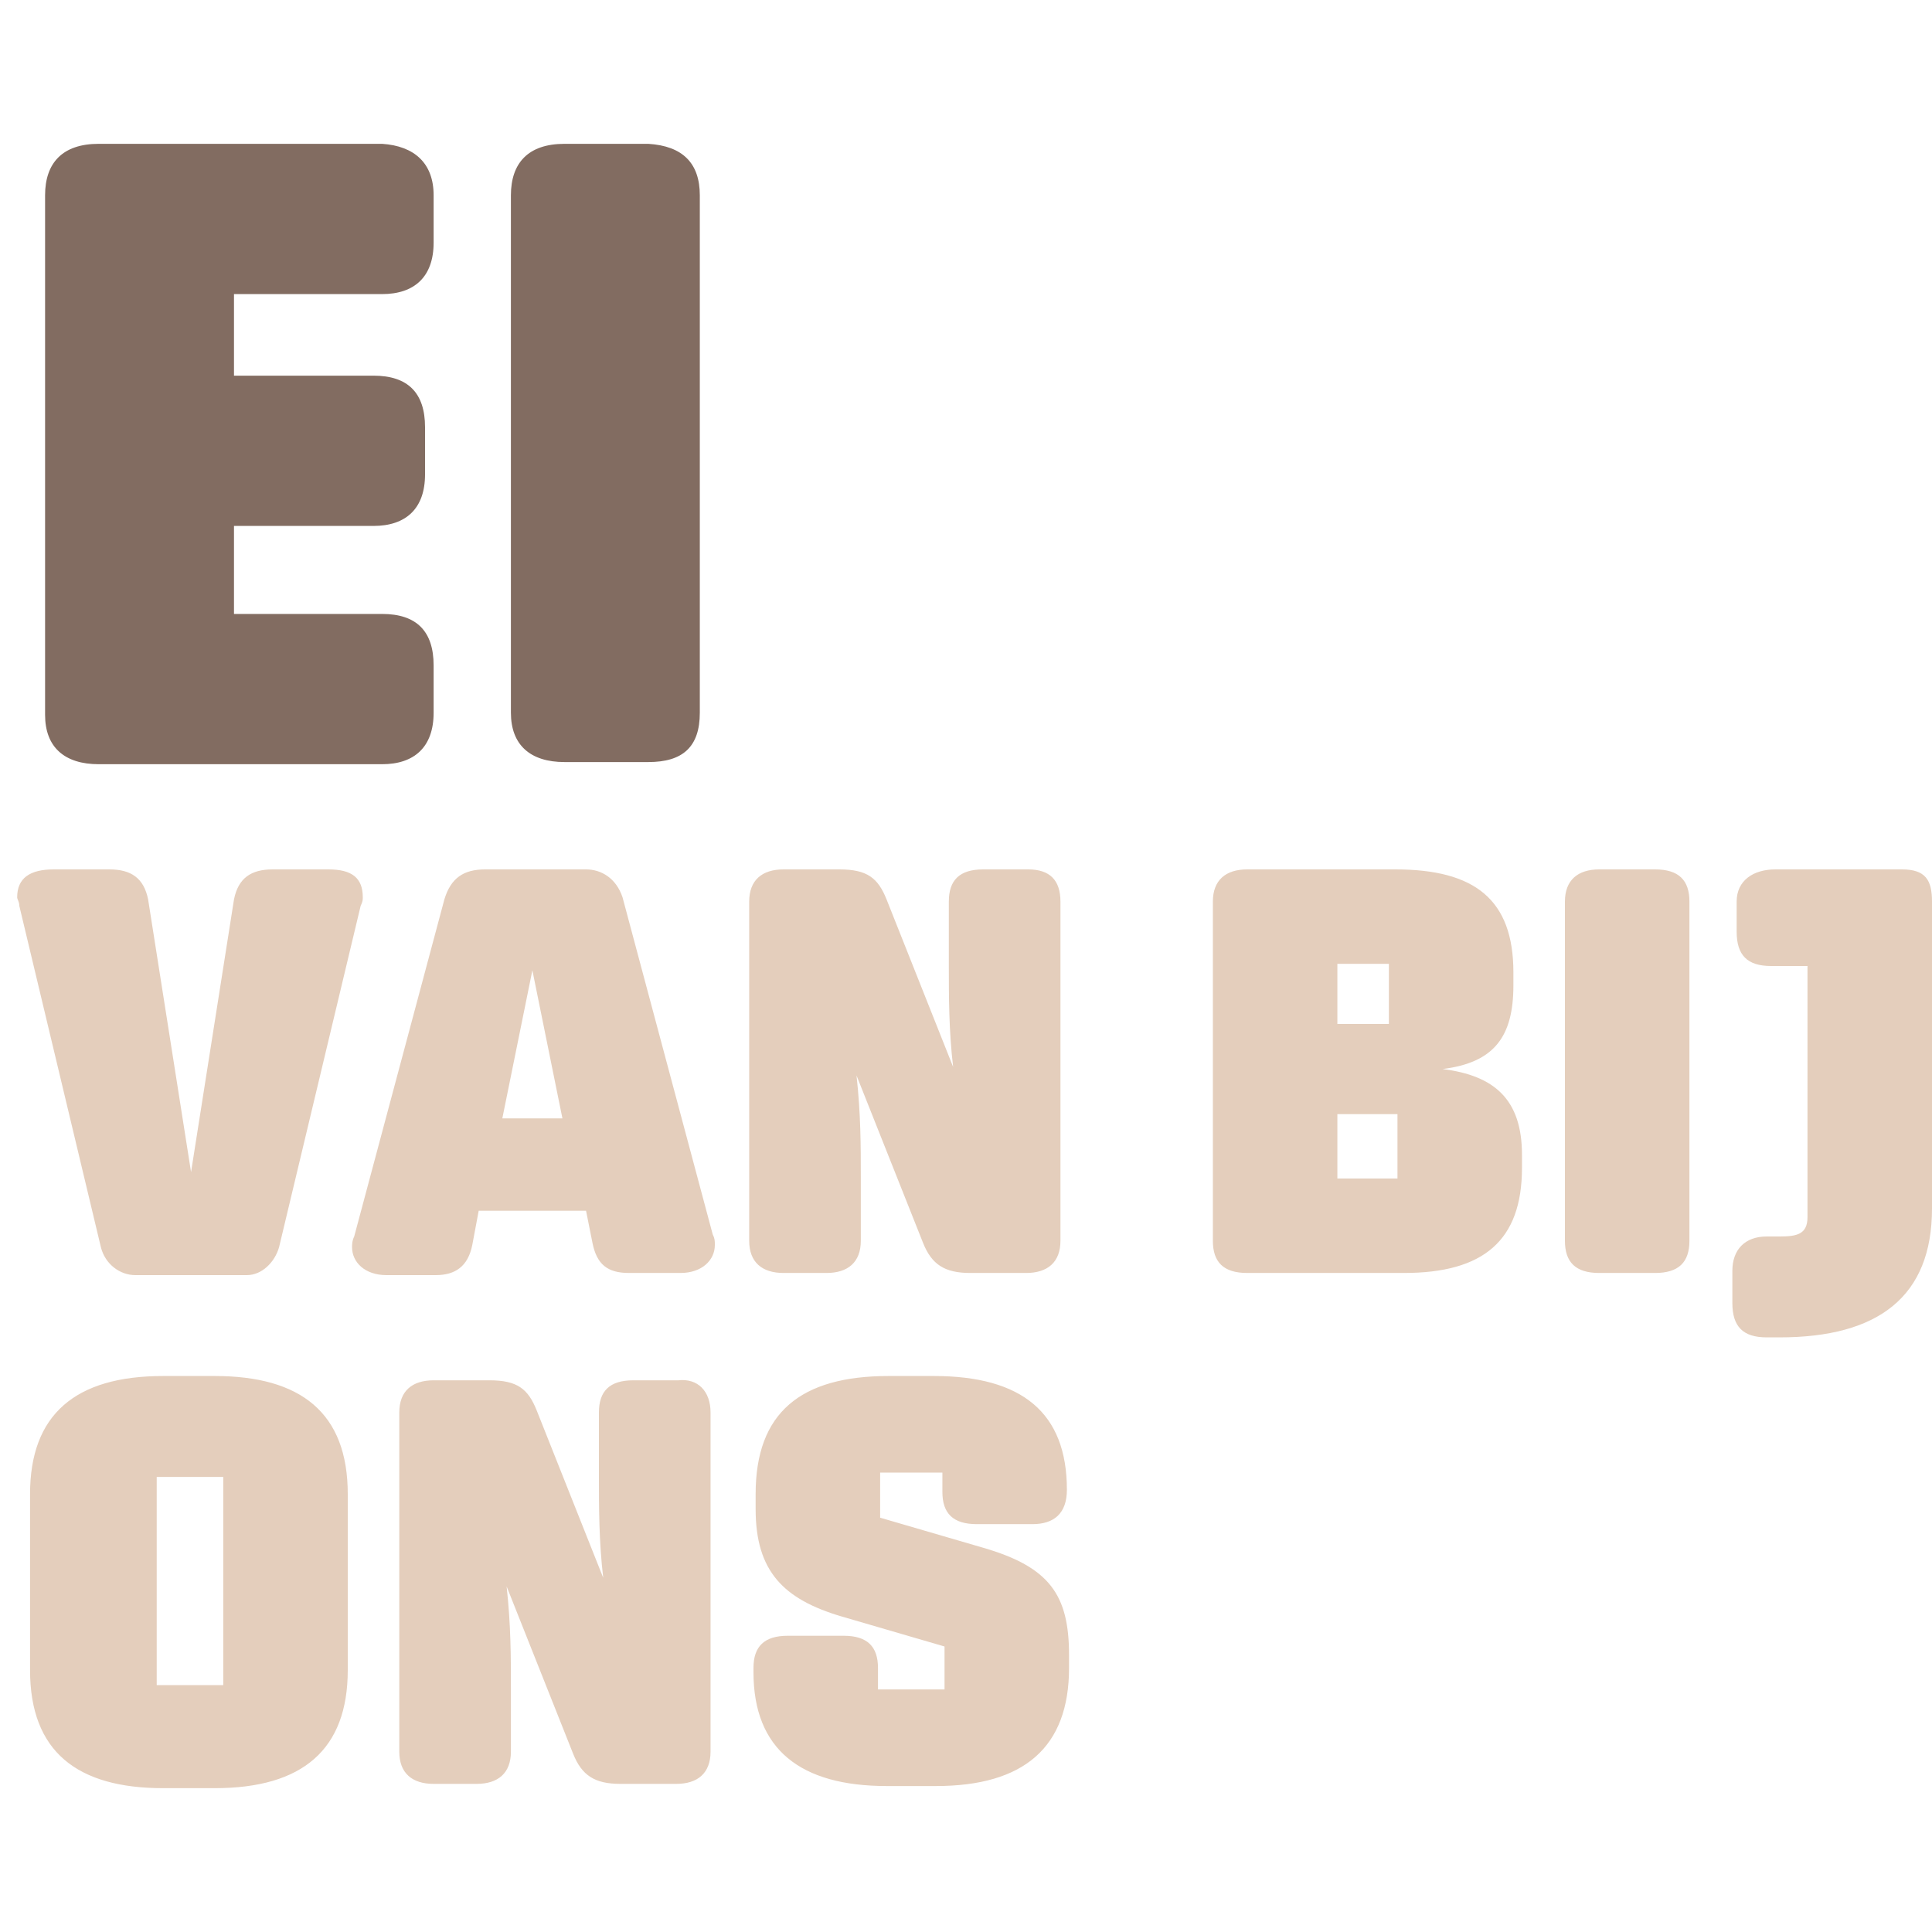
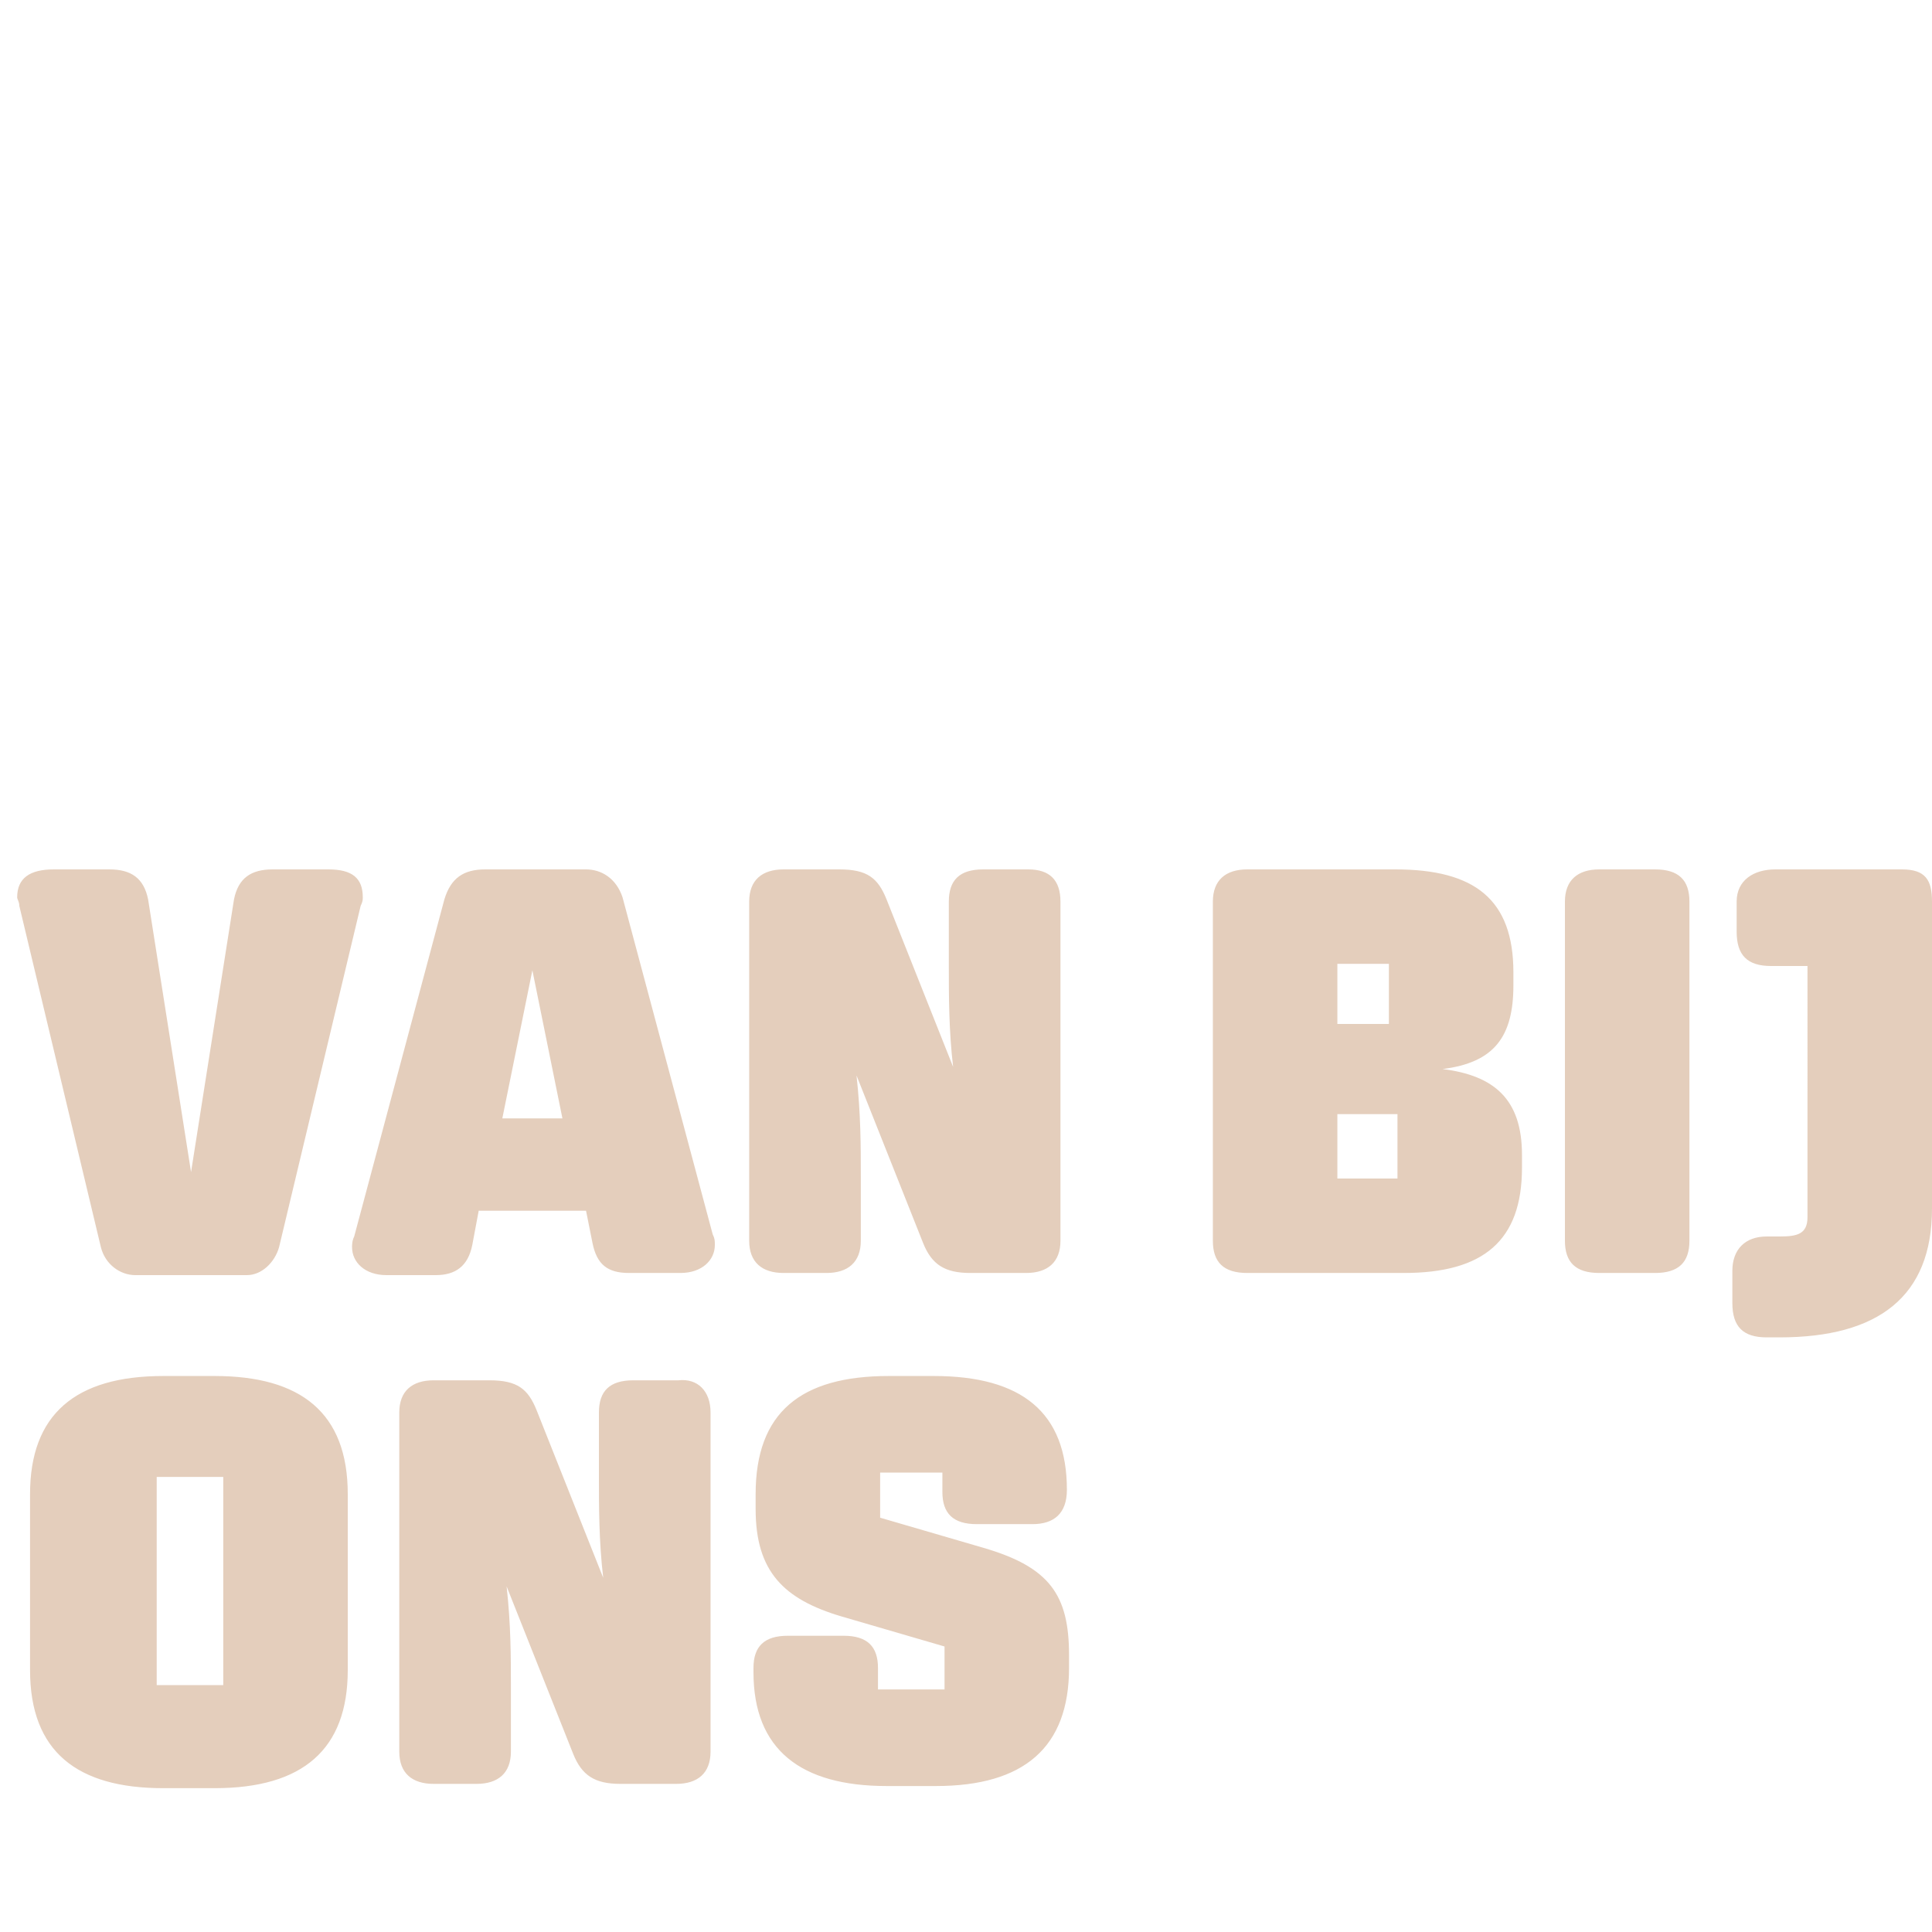
<svg xmlns="http://www.w3.org/2000/svg" width="90" height="90" viewBox="0 0 90 90">
-   <path d="M20.2 9.1v2.2c0 1.6-.9 2.4-2.4 2.4h-6.9v3.8h6.5c1.6 0 2.4.8 2.4 2.4v2.2c0 1.6-.9 2.4-2.4 2.4h-6.5v4.1h6.9c1.6 0 2.4.8 2.4 2.4v2.2c0 1.6-.9 2.4-2.4 2.4H4.6c-1.6 0-2.5-.8-2.5-2.3V9.1c0-1.5.8-2.4 2.5-2.4h13.2c1.5.1 2.4.9 2.4 2.4zm12.4 0v24.1c0 1.6-.8 2.3-2.4 2.3h-3.9c-1.6 0-2.5-.8-2.5-2.3V9.1c0-1.5.8-2.4 2.5-2.4h3.9c1.6.1 2.4.9 2.4 2.4z" fill="#826c61" />
  <path d="M16.9 41.8c0 .1 0 .2-.1.4L13 58.1c-.2.7-.8 1.3-1.5 1.3H6.3c-.7 0-1.4-.5-1.6-1.3L.9 42.2c0-.2-.1-.3-.1-.4 0-.9.6-1.3 1.7-1.3h2.6c1 0 1.6.4 1.8 1.4l2 12.7 2-12.7c.2-1 .8-1.4 1.8-1.4h2.6c1.1 0 1.6.4 1.6 1.3zm12.1 0l4.2 15.7c.1.2.1.3.1.5 0 .7-.6 1.3-1.6 1.3h-2.4c-1 0-1.5-.4-1.7-1.4l-.3-1.5h-5L22 58c-.2 1-.8 1.4-1.7 1.4H18c-1 0-1.6-.6-1.6-1.3 0-.1 0-.3.1-.5l4.2-15.7c.3-1 .9-1.4 1.9-1.4h4.7c.7 0 1.4.4 1.7 1.3zm-5.6 10.3h2.8l-1.4-6.9-1.4 6.9zm26-10.1v15.8c0 1-.6 1.5-1.6 1.5h-2.6c-1.2 0-1.8-.4-2.2-1.4l-3.1-7.8c.2 1.8.2 3.3.2 4.7v3c0 1-.6 1.5-1.6 1.5h-2c-1 0-1.6-.5-1.6-1.5V42c0-1 .6-1.5 1.6-1.5h2.6c1.3 0 1.8.4 2.2 1.4l3.1 7.8c-.2-1.7-.2-3.3-.2-4.7v-3c0-1 .5-1.5 1.6-1.5h2.1c1 0 1.5.5 1.5 1.5zm21.1 3.3v.6c0 2.4-.9 3.6-3.3 3.9 2.4.3 3.7 1.4 3.7 4v.6c0 3.4-1.8 4.9-5.5 4.9h-7.3c-1.1 0-1.6-.5-1.6-1.5V42c0-1 .6-1.5 1.6-1.5H65c3.7 0 5.5 1.4 5.5 4.8zm-8.2-.4v2.8h2.4v-2.8h-2.4zm0 7v3h2.8v-3h-2.8zM78.7 42v15.8c0 1-.5 1.5-1.6 1.5h-2.6c-1.1 0-1.6-.5-1.6-1.5V42c0-1 .6-1.5 1.6-1.5h2.6c1.1 0 1.6.5 1.6 1.5zM90 42v14.3c0 4.1-2.5 6-7.1 6h-.6c-1.1 0-1.6-.5-1.6-1.6v-1.5c0-1 .6-1.6 1.6-1.6h.6c.8 0 1.3-.1 1.3-.9V45h-1.7c-1.1 0-1.6-.5-1.6-1.6V42c0-1 .8-1.5 1.8-1.5h5.9c1.1 0 1.4.5 1.4 1.5zM16.2 69.6v8.2c0 3.7-2.1 5.5-6.2 5.5H7.6c-4 0-6.2-1.7-6.2-5.5v-8.2c0-3.7 2.1-5.5 6.2-5.5H10c4 0 6.2 1.7 6.2 5.5zm-8.9-.8v9.7h3.1v-9.7H7.3zm25.8-3v15.8c0 1-.6 1.5-1.6 1.5h-2.6c-1.2 0-1.8-.4-2.2-1.4l-3.1-7.8c.2 1.8.2 3.3.2 4.7v3c0 1-.6 1.5-1.6 1.5h-2c-1 0-1.6-.5-1.6-1.5V65.8c0-1 .6-1.5 1.6-1.5h2.6c1.3 0 1.8.4 2.2 1.4l3.1 7.8c-.2-1.7-.2-3.3-.2-4.7v-3c0-1 .5-1.5 1.6-1.5h2.1c.9-.1 1.5.5 1.5 1.5zm16.6 3.6c0 1.1-.6 1.6-1.6 1.6h-2.6c-1.1 0-1.6-.5-1.6-1.5v-.9H41v2.1l4.8 1.4c3.1.9 4 2.2 4 5v.6c0 3.7-2.1 5.5-6.2 5.5h-2.3c-4 0-6.2-1.7-6.2-5.3v-.2c0-1 .5-1.5 1.6-1.5h2.6c1.1 0 1.6.5 1.6 1.5v1H44v-2l-4.8-1.4c-2.7-.8-4-2.1-4-5v-.7c0-3.8 2.1-5.5 6.2-5.5h2.1c4.1 0 6.2 1.7 6.2 5.3z" fill="#e4cebc" />
</svg>